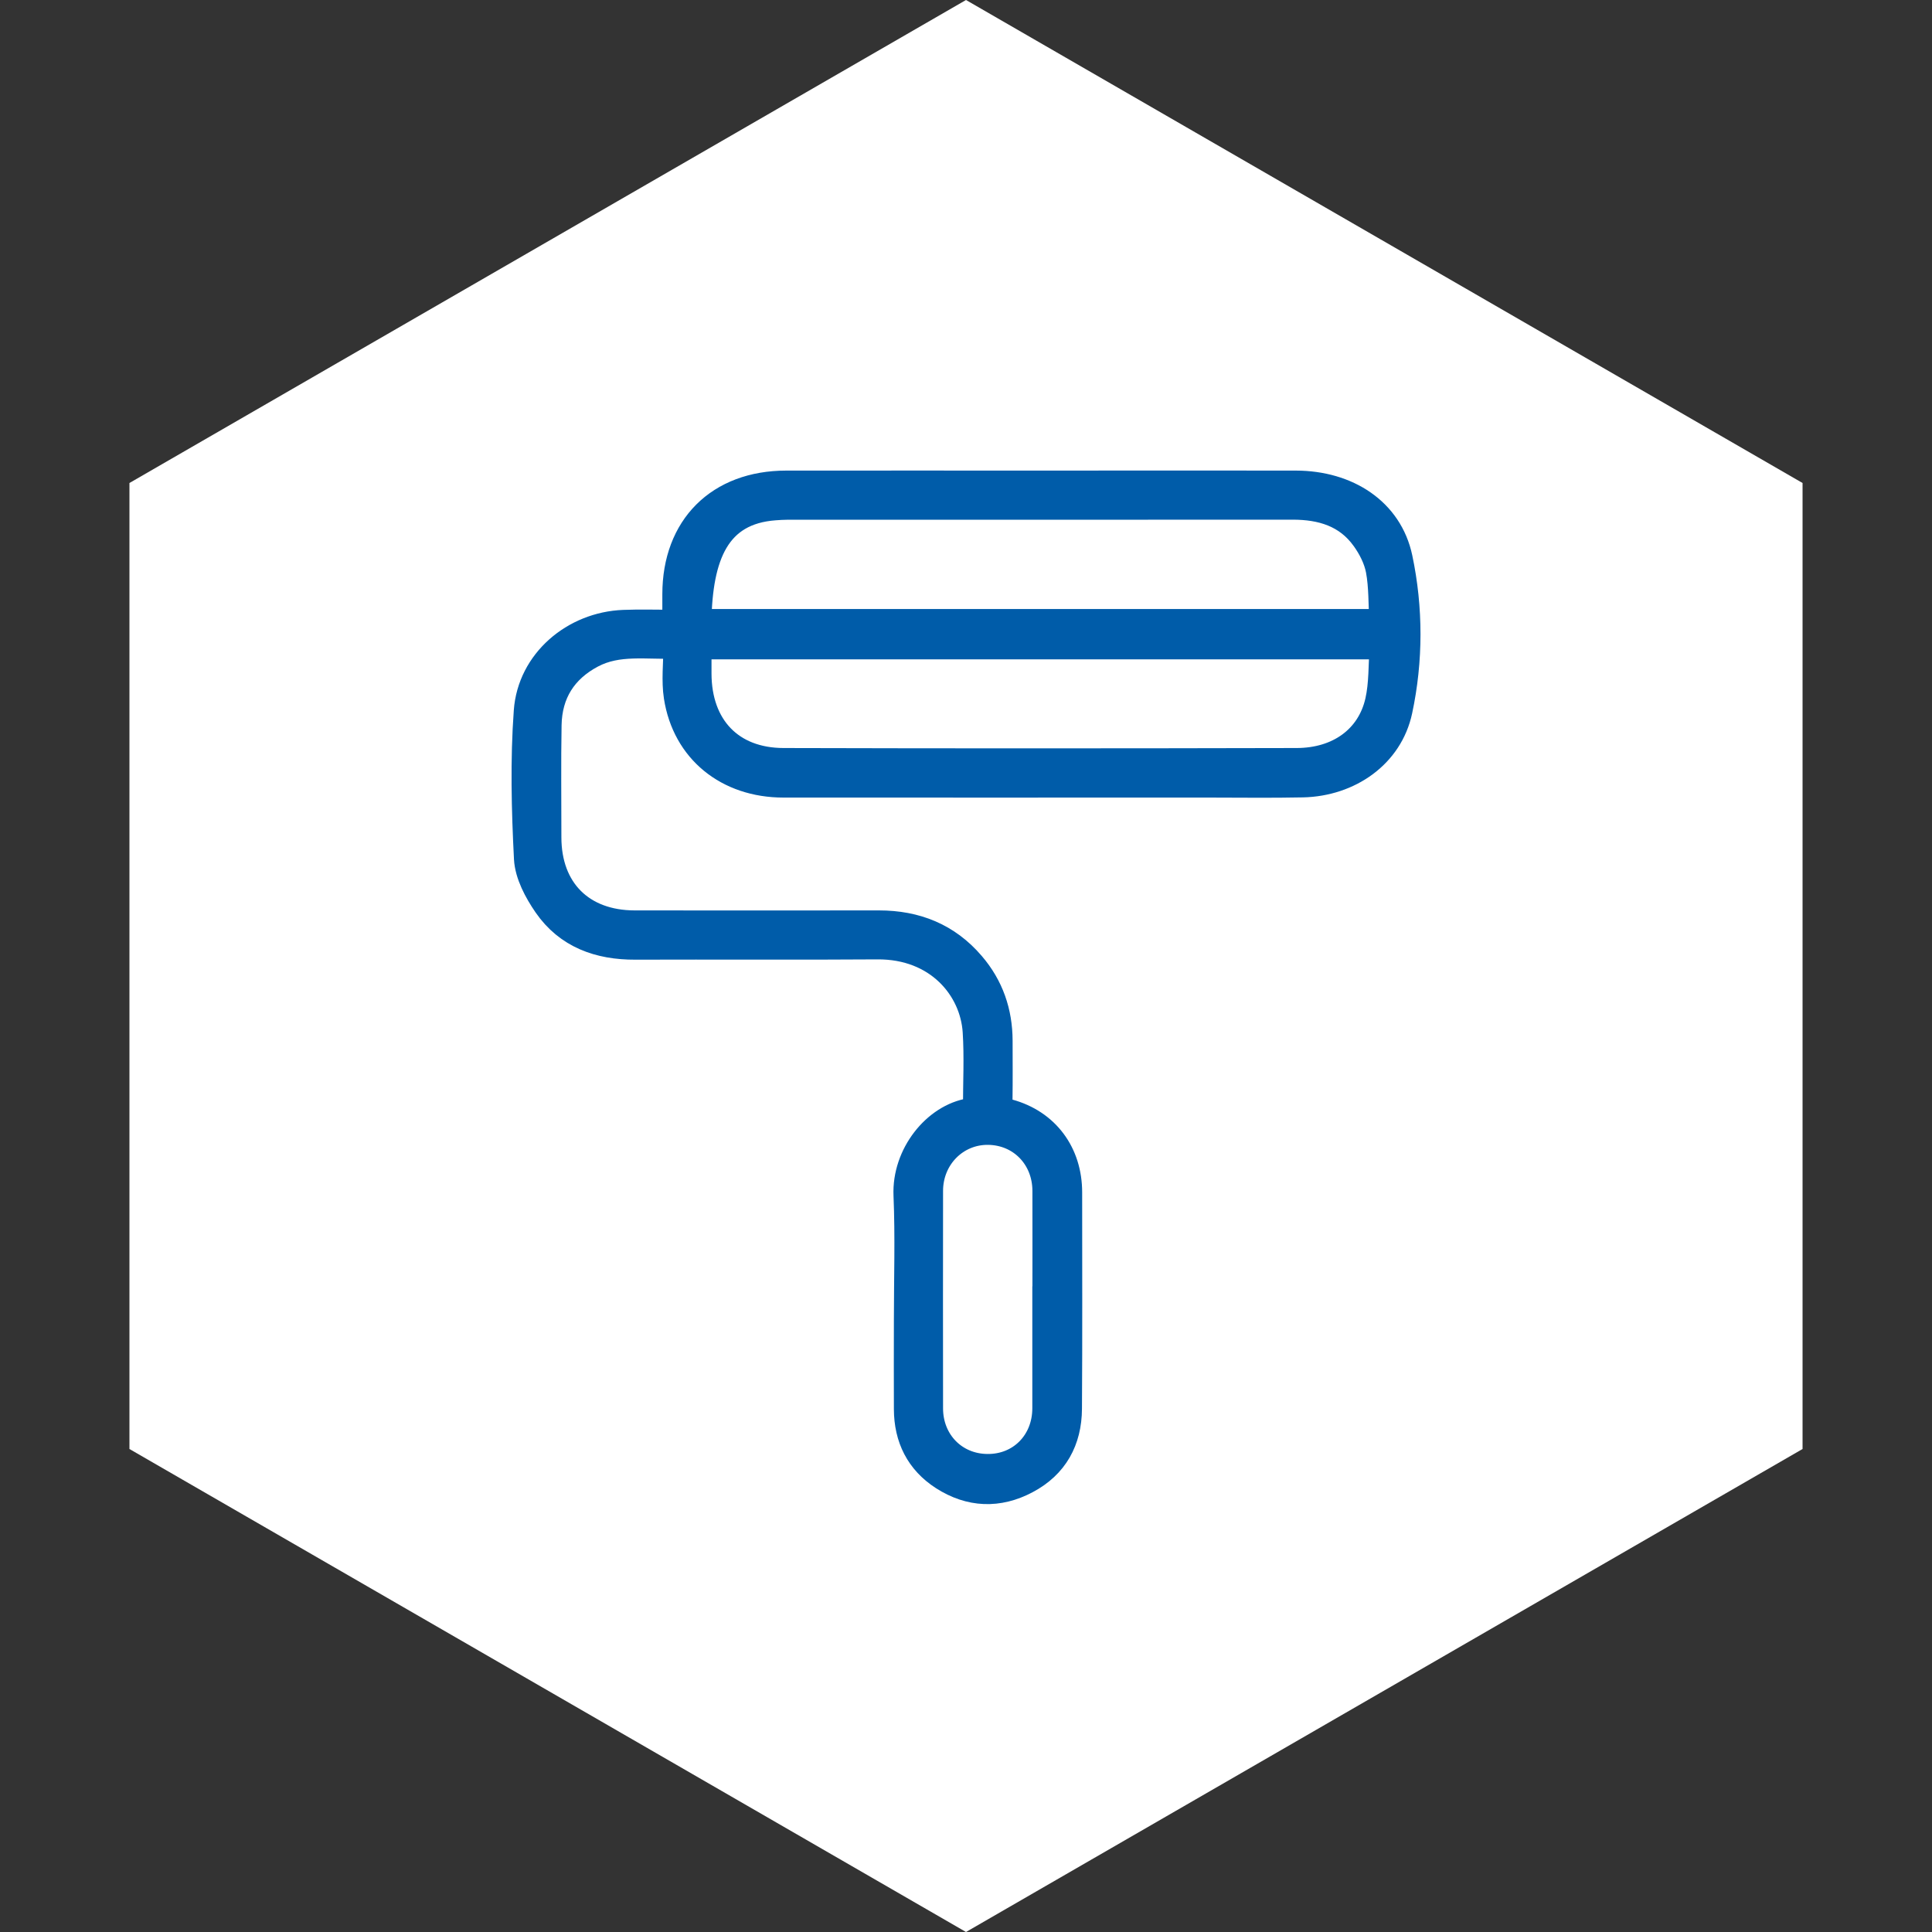
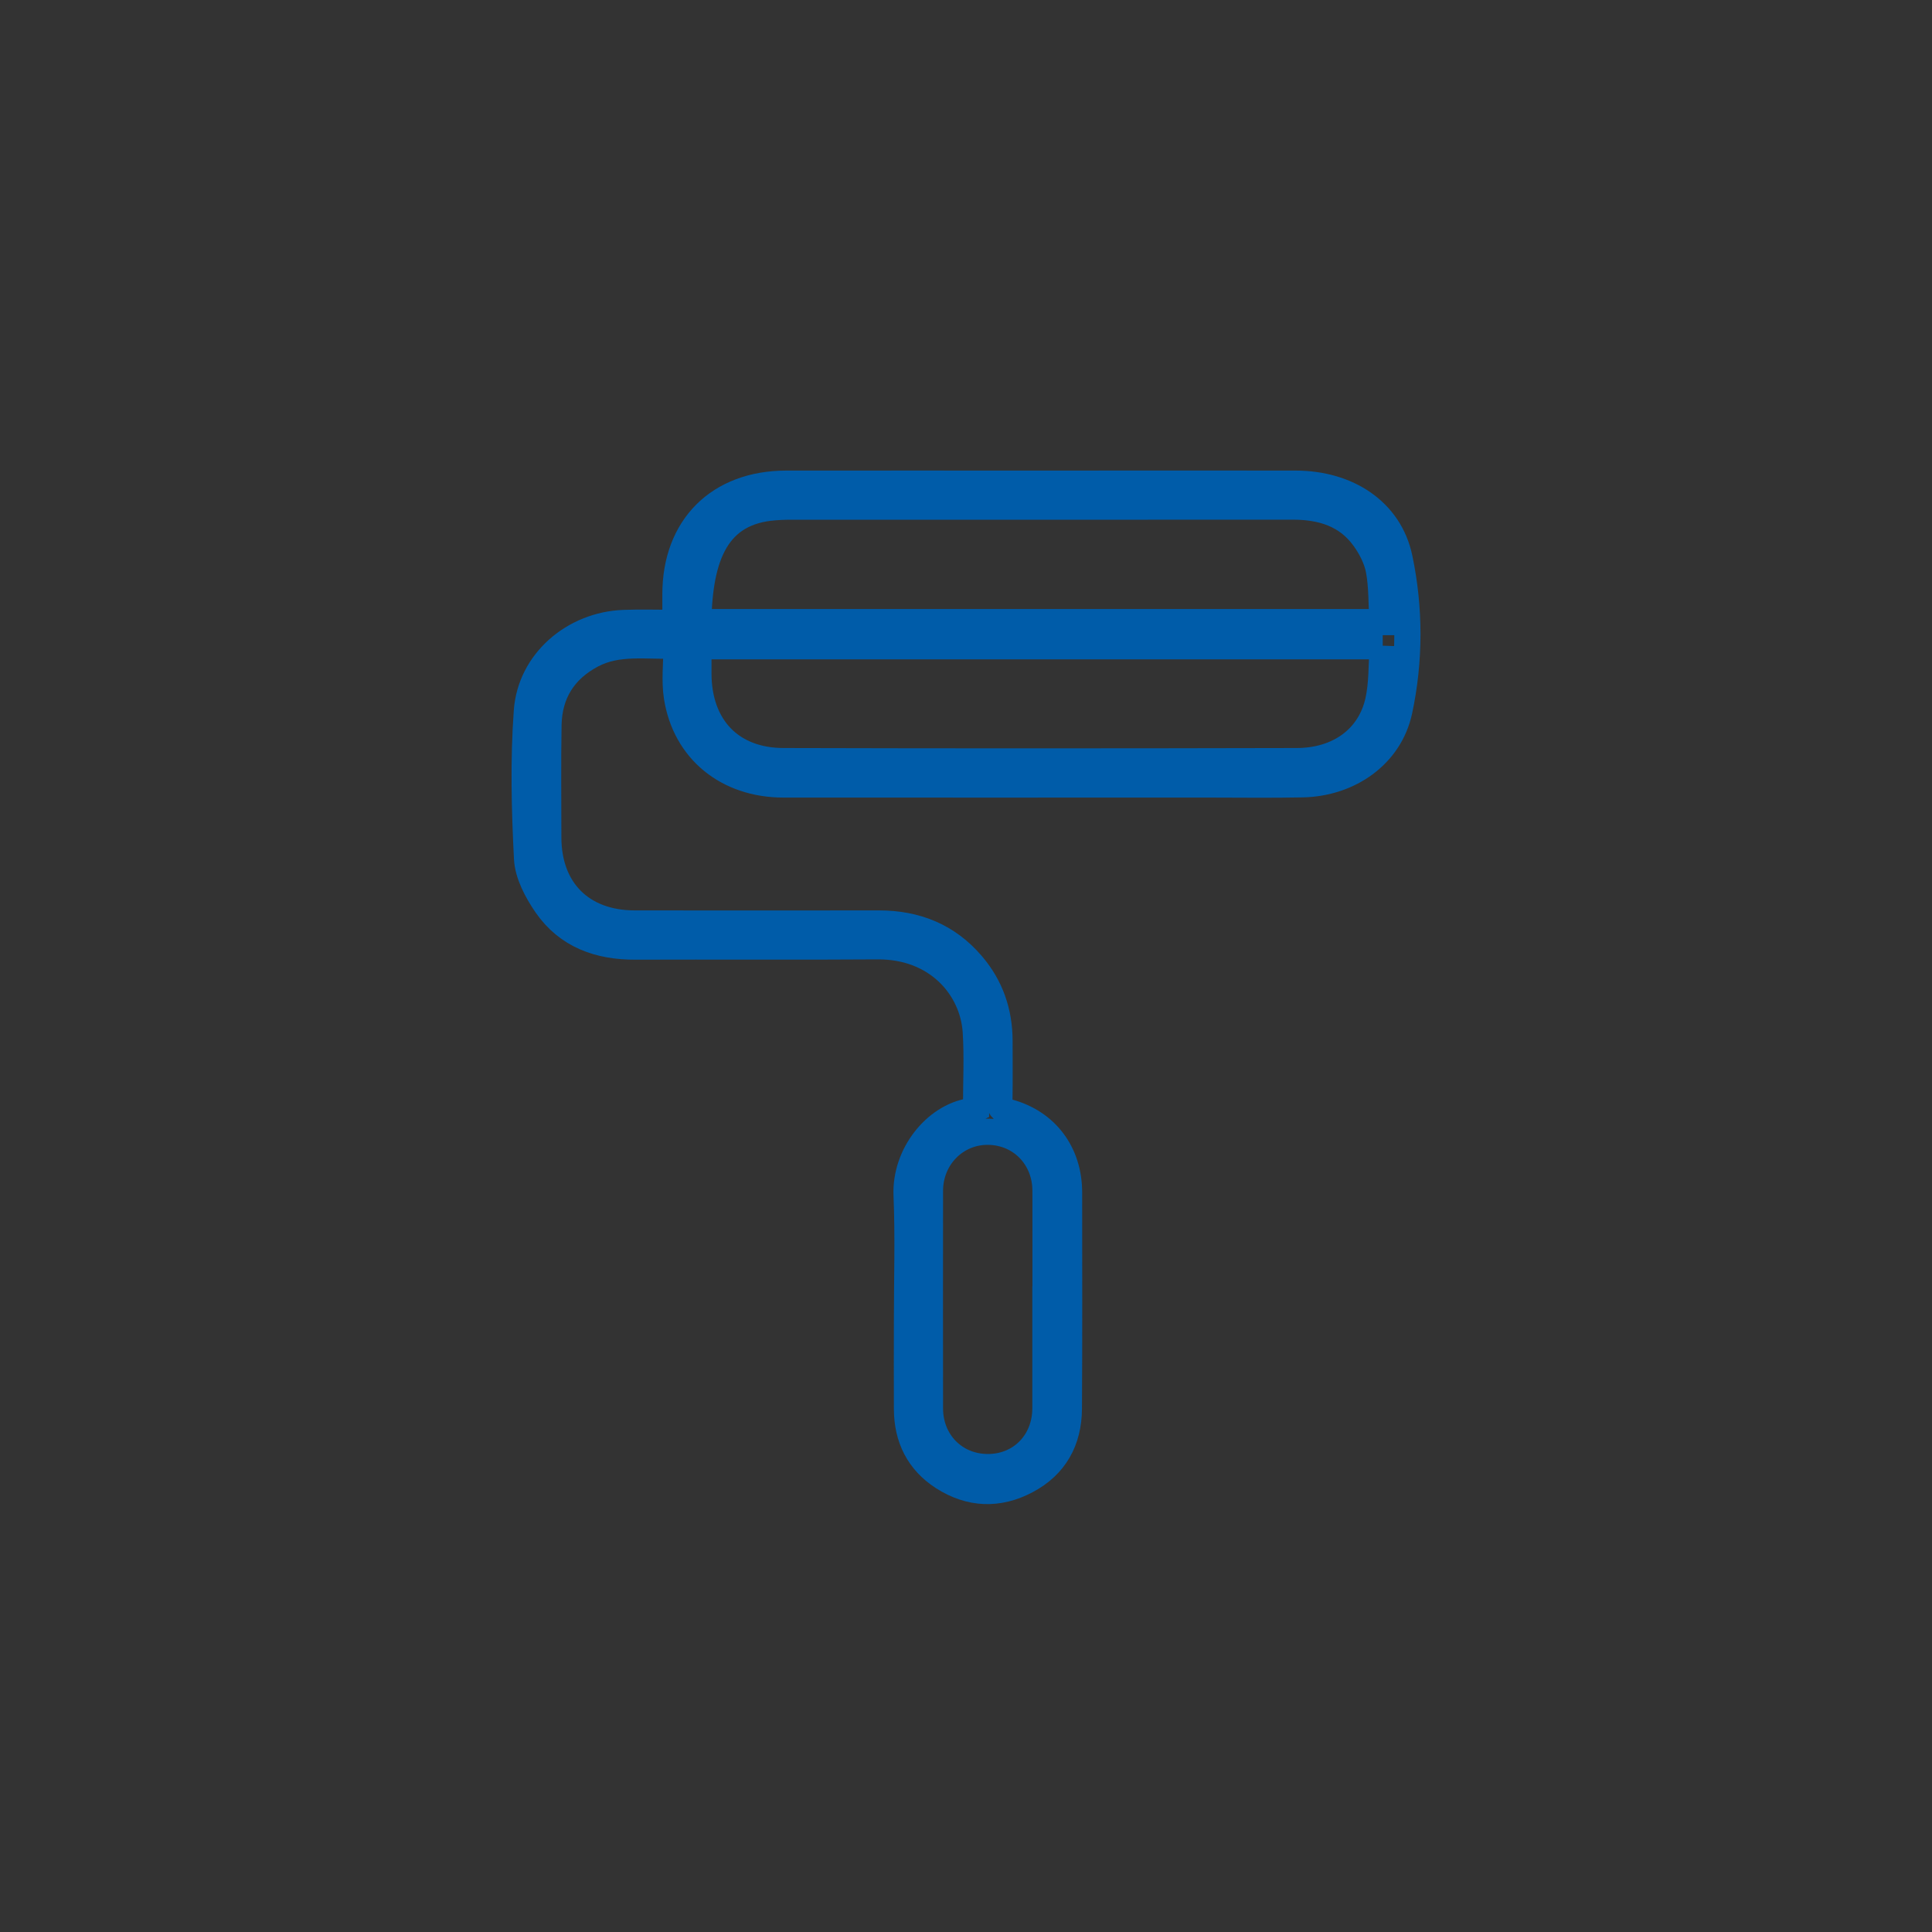
<svg xmlns="http://www.w3.org/2000/svg" id="Icons" viewBox="0 0 200 200">
  <rect x="0" y="0" width="200" height="200" fill="#333333" stroke="none" />
  <defs>
    <style>
      .cls-1 {
        fill: #005ca9;
      }

      .cls-2 {
        fill: #fff;
      }

      .cls-3 {
        fill: none;
        stroke: #005ca9;
        stroke-miterlimit: 10;
        stroke-width: 2.71px;
      }
    </style>
  </defs>
-   <polygon class="cls-2" points="13.4 50 13.4 150 100 200 186.6 150 186.6 50 100 0 13.4 50" />
-   <path class="cls-1" d="M108.23,134.52c0-3.75,.01-7.5,0-11.25-.01-3.45-2.55-6.06-5.91-6.11-3.36-.05-6.05,2.66-6.05,6.12-.01,7.51-.01,15.01,0,22.51,0,3.45,2.55,6.05,5.93,6.08,3.43,.04,6.02-2.57,6.02-6.09,0-3.75,0-7.51,0-11.26m34.88-70.12c-.11-1.89-.05-3.68-.37-5.39-.22-1.15-.81-2.31-1.51-3.28-1.8-2.51-4.43-3.29-7.42-3.29-17.45,.02-34.9,0-52.35,.01-.42,0-.84,.03-1.26,.06-5.99,.44-7.8,4.99-7.91,11.89h70.81Zm.03,2.5H72.3c0,1,0,1.92,0,2.83,.01,5.5,3.35,9.05,8.81,9.06,17.7,.05,35.4,.04,53.1,0,4.36,0,7.59-2.36,8.46-6.2,.41-1.81,.33-3.73,.47-5.7m-42.1,47.86c0-2.67,.14-5.33-.03-7.98-.29-4.46-3.93-8.87-10.19-8.82-8.35,.06-16.69,0-25.05,.03-3.77,.02-7.03-1.15-9.21-4.3-.97-1.41-1.91-3.16-2-4.8-.26-5.08-.39-10.2-.02-15.27,.37-5.13,4.86-8.93,10.02-9.13,1.72-.07,3.45-.01,5.36-.01v-2.96c0-6.96,4.49-11.45,11.48-11.45,9.06-.01,18.13,0,27.2,0,8.52,0,17.03-.02,25.55,0,5.33,.01,9.69,2.83,10.72,7.69,1.1,5.2,1.1,10.6-.01,15.8-.98,4.61-5.19,7.52-9.99,7.63-3.29,.07-6.58,.02-9.87,.02-14.63,0-29.26,.01-43.89,0-5.81,0-10.18-3.54-11.04-9.09-.26-1.67-.04-3.42-.04-5.29-3.11,.11-6.05-.47-8.76,.97-2.89,1.53-4.43,3.97-4.49,7.24-.07,3.88-.02,7.76-.02,11.64,0,5.45,3.45,8.91,8.93,8.92,8.43,.02,16.86,0,25.3,0,3.83,0,7.09,1.29,9.61,4.24,1.95,2.27,2.86,4.92,2.87,7.9,0,2.02,.02,4.05-.01,6.07-.01,.73,.16,1.11,.96,1.32,3.9,1.06,6.25,4.25,6.25,8.31,0,7.46,.03,14.92-.02,22.39-.02,3.29-1.43,5.88-4.38,7.44-2.91,1.55-5.86,1.43-8.64-.35-2.53-1.63-3.73-4.05-3.74-7.05-.02-3.08,0-6.15,0-9.23,0-4.3,.14-8.61-.04-12.9-.18-4.21,2.98-8.14,6.59-8.71,.2-.03,.39-.16,.6-.26" />
  <path class="cls-3" d="M108.23,134.52c0-3.75,.01-7.5,0-11.25-.01-3.45-2.55-6.06-5.91-6.11-3.36-.05-6.05,2.66-6.05,6.12-.01,7.51-.01,15.01,0,22.51,0,3.45,2.55,6.05,5.93,6.08,3.43,.04,6.02-2.57,6.02-6.09,0-3.75,0-7.51,0-11.26Zm34.88-70.12c-.11-1.89-.05-3.68-.37-5.39-.22-1.15-.81-2.31-1.51-3.28-1.8-2.51-4.43-3.29-7.42-3.29-17.45,.02-34.9,0-52.35,.01-.42,0-.84,.03-1.26,.06-5.99,.44-7.8,4.99-7.91,11.89h70.81Zm.03,2.5H72.3c0,1,0,1.92,0,2.83,.01,5.5,3.35,9.05,8.81,9.06,17.7,.05,35.4,.04,53.1,0,4.36,0,7.59-2.36,8.46-6.2,.41-1.81,.33-3.73,.47-5.7Zm-42.1,47.86c0-2.67,.14-5.33-.03-7.98-.29-4.46-3.93-8.87-10.19-8.82-8.35,.06-16.69,0-25.05,.03-3.77,.02-7.03-1.15-9.21-4.3-.97-1.41-1.91-3.16-2-4.8-.26-5.08-.39-10.2-.02-15.27,.37-5.13,4.86-8.93,10.02-9.13,1.72-.07,3.45-.01,5.36-.01v-2.96c0-6.96,4.49-11.45,11.48-11.45,9.06-.01,18.13,0,27.2,0,8.52,0,17.03-.02,25.55,0,5.33,.01,9.69,2.83,10.72,7.69,1.1,5.2,1.1,10.6-.01,15.8-.98,4.61-5.19,7.52-9.99,7.63-3.29,.07-6.58,.02-9.87,.02-14.63,0-29.26,.01-43.89,0-5.81,0-10.18-3.54-11.04-9.09-.26-1.67-.04-3.42-.04-5.29-3.11,.11-6.05-.47-8.76,.97-2.89,1.53-4.43,3.97-4.49,7.24-.07,3.88-.02,7.76-.02,11.64,0,5.45,3.45,8.91,8.93,8.92,8.43,.02,16.86,0,25.3,0,3.83,0,7.09,1.29,9.61,4.24,1.95,2.27,2.86,4.92,2.87,7.9,0,2.02,.02,4.05-.01,6.07-.01,.73,.16,1.11,.96,1.32,3.9,1.06,6.25,4.25,6.25,8.31,0,7.46,.03,14.92-.02,22.39-.02,3.29-1.43,5.88-4.38,7.44-2.91,1.55-5.86,1.43-8.64-.35-2.53-1.63-3.73-4.05-3.74-7.05-.02-3.08,0-6.15,0-9.23,0-4.3,.14-8.61-.04-12.9-.18-4.21,2.98-8.14,6.59-8.71,.2-.03,.39-.16,.6-.26Z" />
</svg>